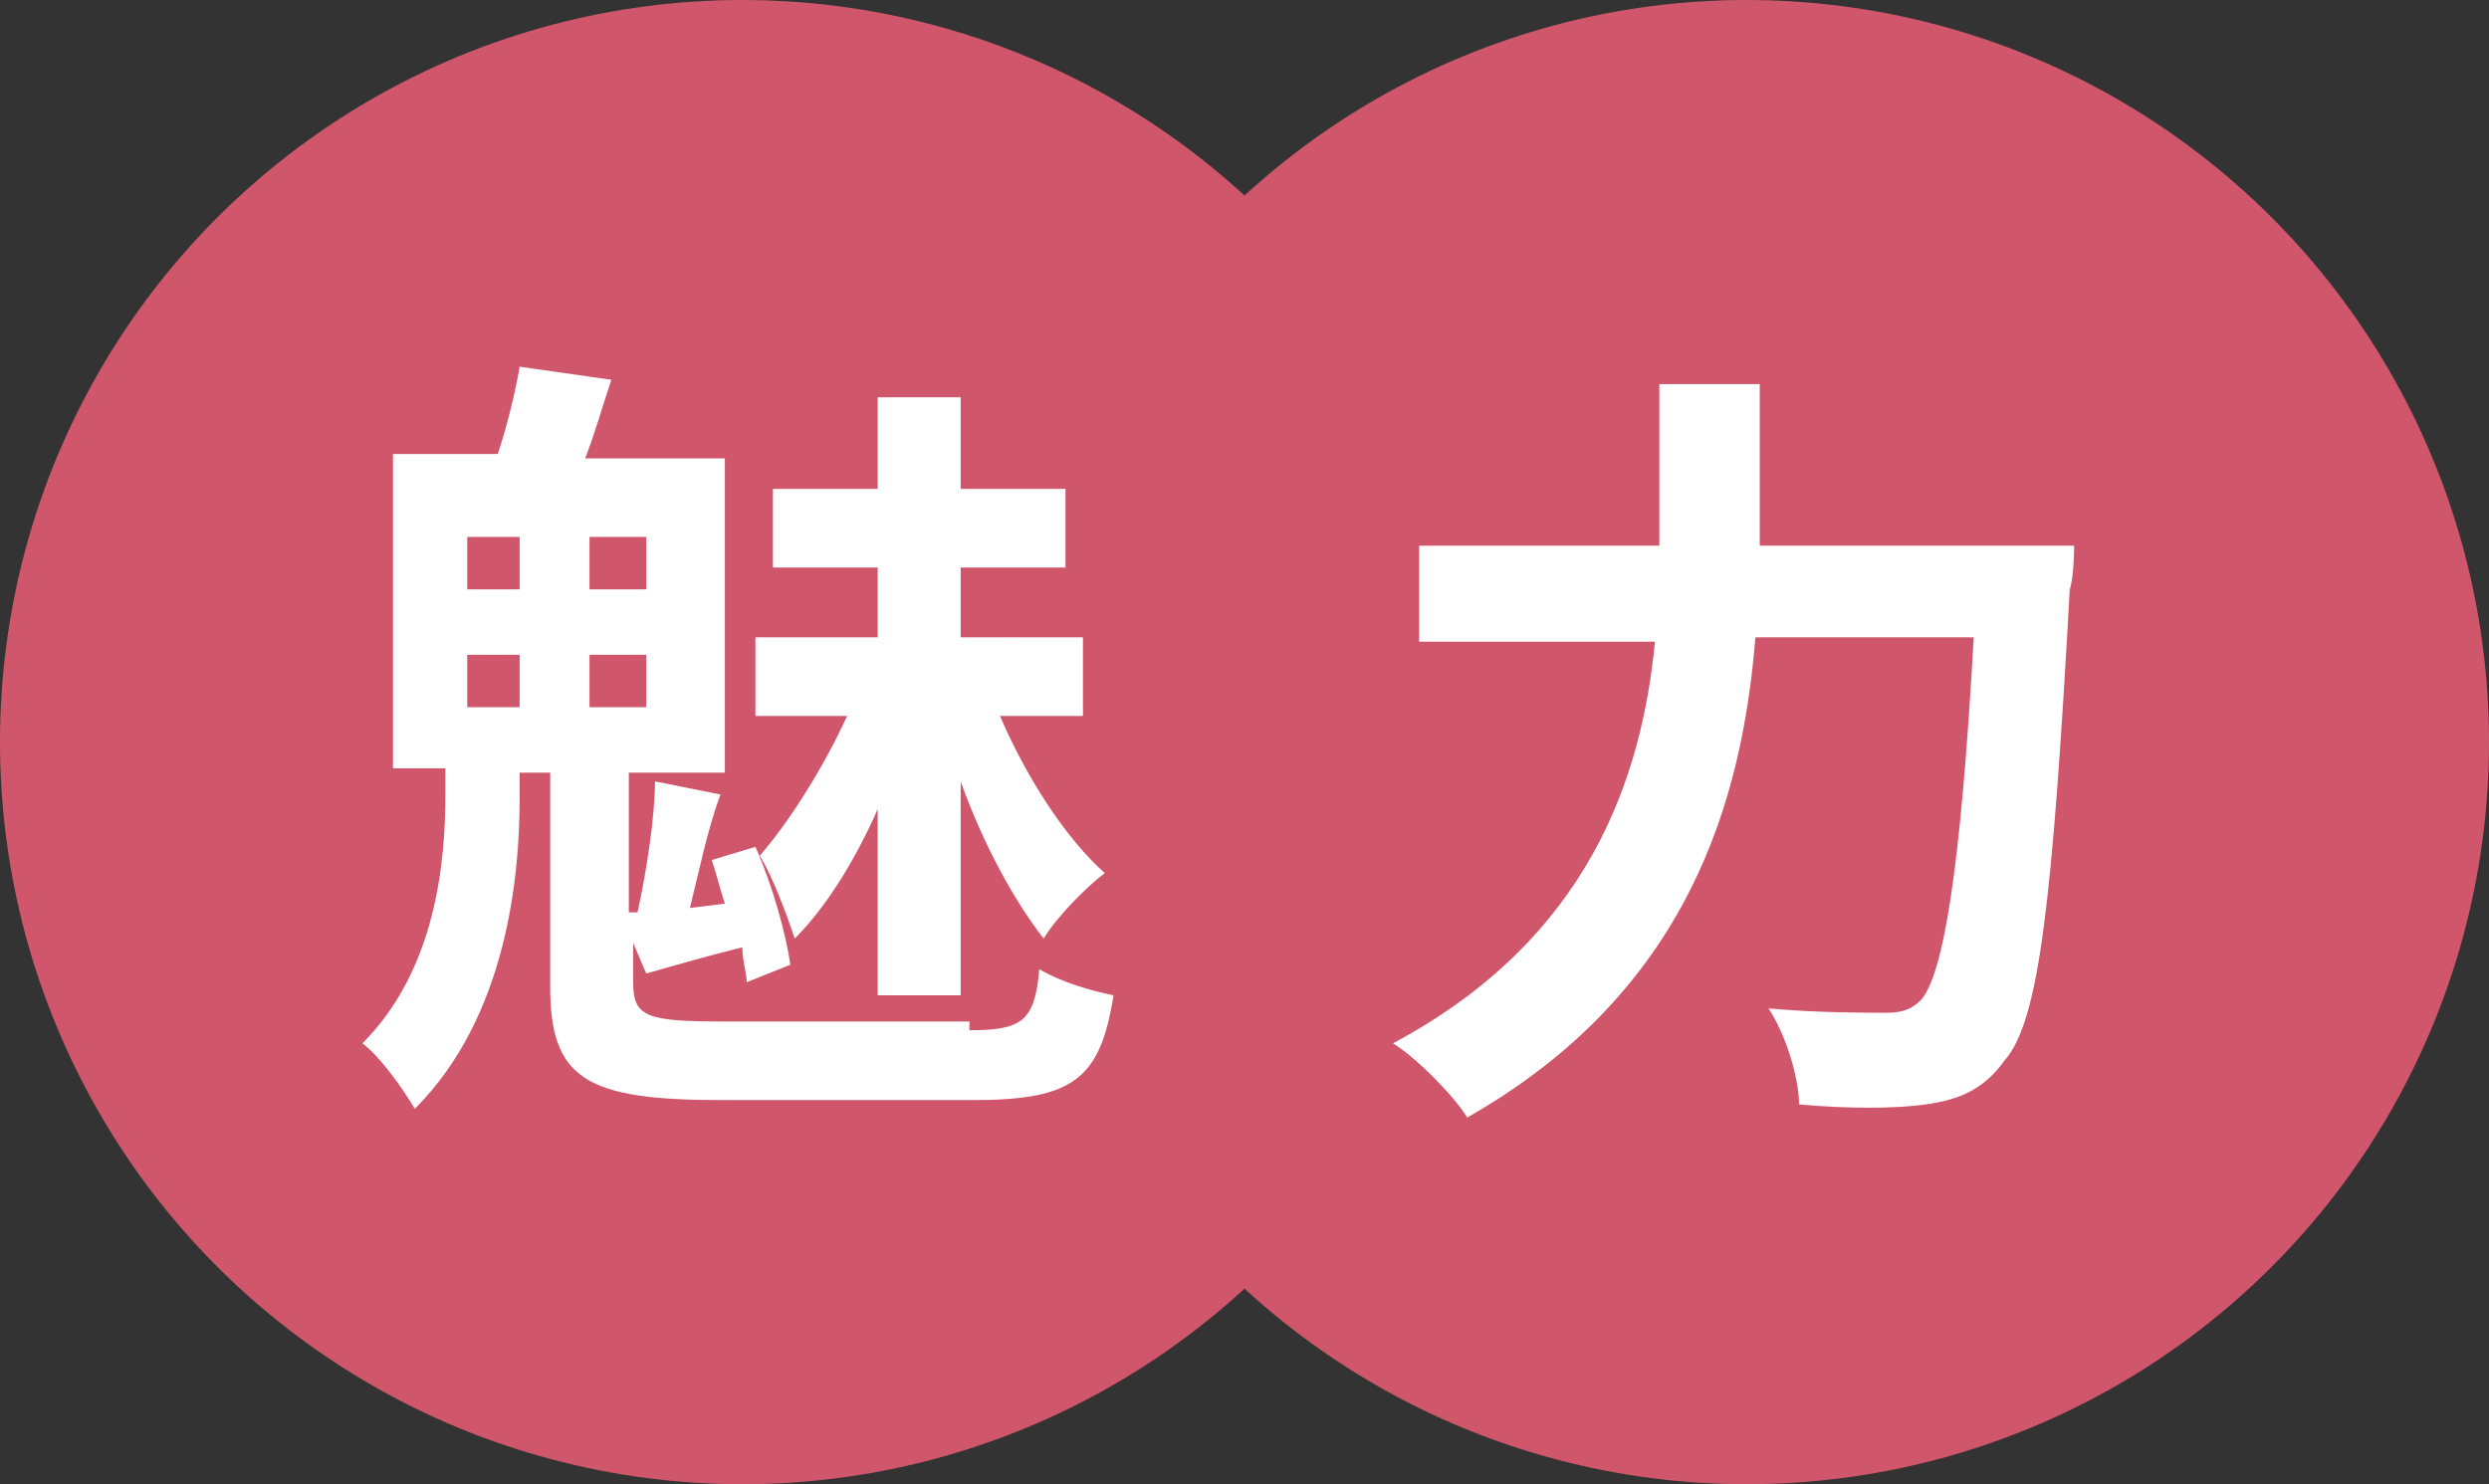
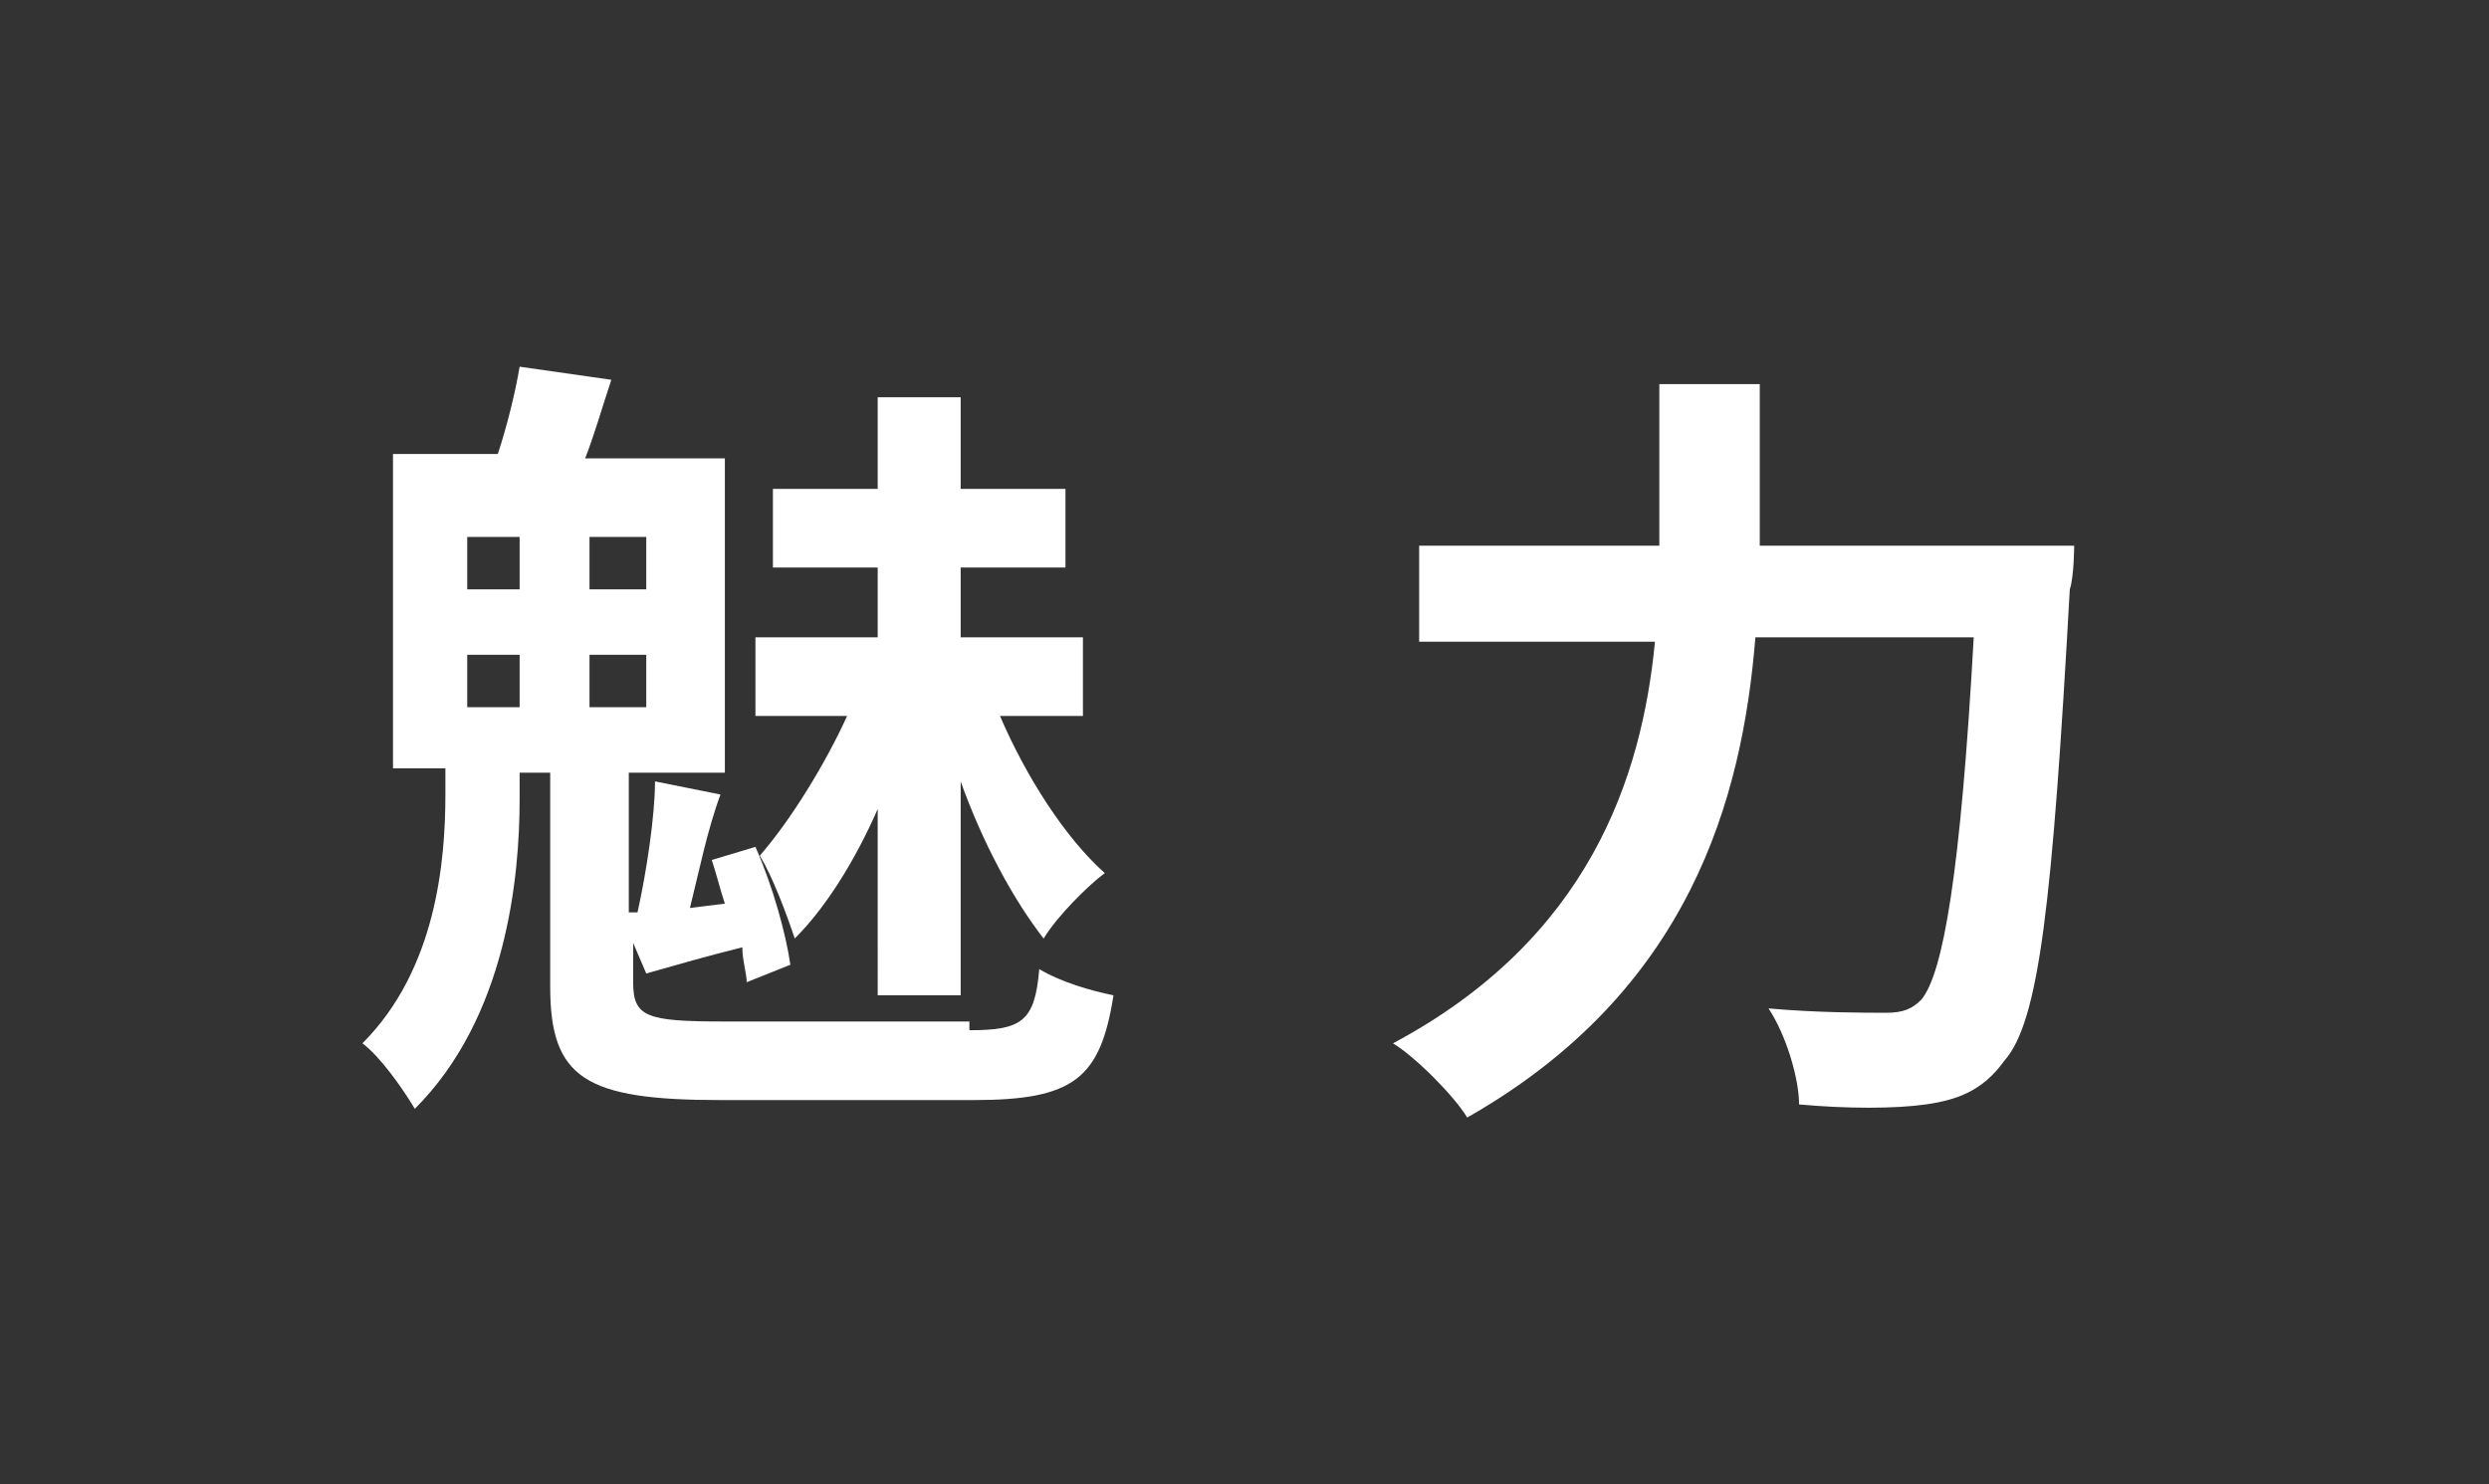
<svg xmlns="http://www.w3.org/2000/svg" version="1.1" id="レイヤー_1" x="0px" y="0px" viewBox="0 0 57 34" style="enable-background:new 0 0 57 34;" xml:space="preserve">
  <rect x="0" y="0" width="57" height="34" fill="#333333" stroke="none" />
  <style type="text/css">
	.st0{fill:#D0576B;}
	.st1{enable-background:new    ;}
	.st2{fill:#FFFFFF;}
</style>
  <g id="グループ_675" transform="translate(-250 -22815)">
-     <circle id="楕円形_1" class="st0" cx="267" cy="22832" r="17" />
-     <circle id="楕円形_2" class="st0" cx="290" cy="22832" r="17" />
    <g class="st1">
      <path class="st2" d="M272.2,22838.6c1.2,0,1.5-0.2,1.6-1.4c0.5,0.3,1.2,0.5,1.7,0.6c-0.3,1.9-0.9,2.4-3.2,2.4h-5.8    c-3.1,0-3.9-0.5-3.9-2.6v-4.9h-0.7v0.6c0,1.8-0.3,5-2.4,7.1c-0.3-0.5-0.8-1.2-1.2-1.5c1.7-1.7,1.9-4.2,1.9-5.7v-0.6H259v-7.2h2.4    c0.2-0.6,0.4-1.4,0.5-2l2.1,0.3c-0.2,0.6-0.4,1.3-0.6,1.8h3.2v7.2h-2.2v3.2l0.2,0c0.2-0.9,0.4-2.2,0.4-3l1.5,0.3    c-0.3,0.8-0.5,1.8-0.7,2.6l0.8-0.1c-0.1-0.3-0.2-0.7-0.3-1l1-0.3c0.4,0.9,0.7,2,0.8,2.7l-1,0.4c0-0.2-0.1-0.5-0.1-0.8    c-0.8,0.2-1.5,0.4-2.2,0.6l-0.3-0.7v0.9c0,0.8,0.3,0.9,2.1,0.9H272.2z M260.7,22828.5h1.2v-1.2h-1.2V22828.5z M260.7,22831.2h1.2    v-1.2h-1.2V22831.2z M264.8,22827.3h-1.3v1.2h1.3V22827.3z M264.8,22830h-1.3v1.2h1.3V22830z M270.2,22833.3    c-0.5,1.2-1.2,2.4-2,3.2c-0.2-0.6-0.5-1.4-0.8-1.9c0.7-0.8,1.5-2.1,2-3.2h-2.1v-1.8h2.8v-1.6h-2.4v-1.8h2.4v-2.1h1.9v2.1h2.4v1.8    h-2.4v1.6h2.8v1.8h-1.9c0.6,1.4,1.5,2.8,2.4,3.6c-0.4,0.3-1.1,1-1.4,1.5c-0.7-0.9-1.4-2.2-1.9-3.6v4.9h-1.9V22833.3z" />
    </g>
    <g class="st1">
      <path class="st2" d="M297.5,22827.5c0,0,0,0.7-0.1,1c-0.4,7.2-0.7,9.9-1.5,10.8c-0.5,0.7-1.1,0.9-1.8,1c-0.7,0.1-1.8,0.1-2.9,0    c0-0.6-0.3-1.6-0.7-2.2c1.1,0.1,2.2,0.1,2.7,0.1c0.4,0,0.6-0.1,0.8-0.3c0.5-0.6,0.9-2.9,1.2-8.3h-5c-0.3,3.7-1.5,8.1-6.6,11    c-0.3-0.5-1.2-1.4-1.7-1.7c4.5-2.4,5.7-6.1,6-9.2h-5.4v-2.2h5.5v-3.7h2.3v3.7H297.5z" />
    </g>
  </g>
</svg>